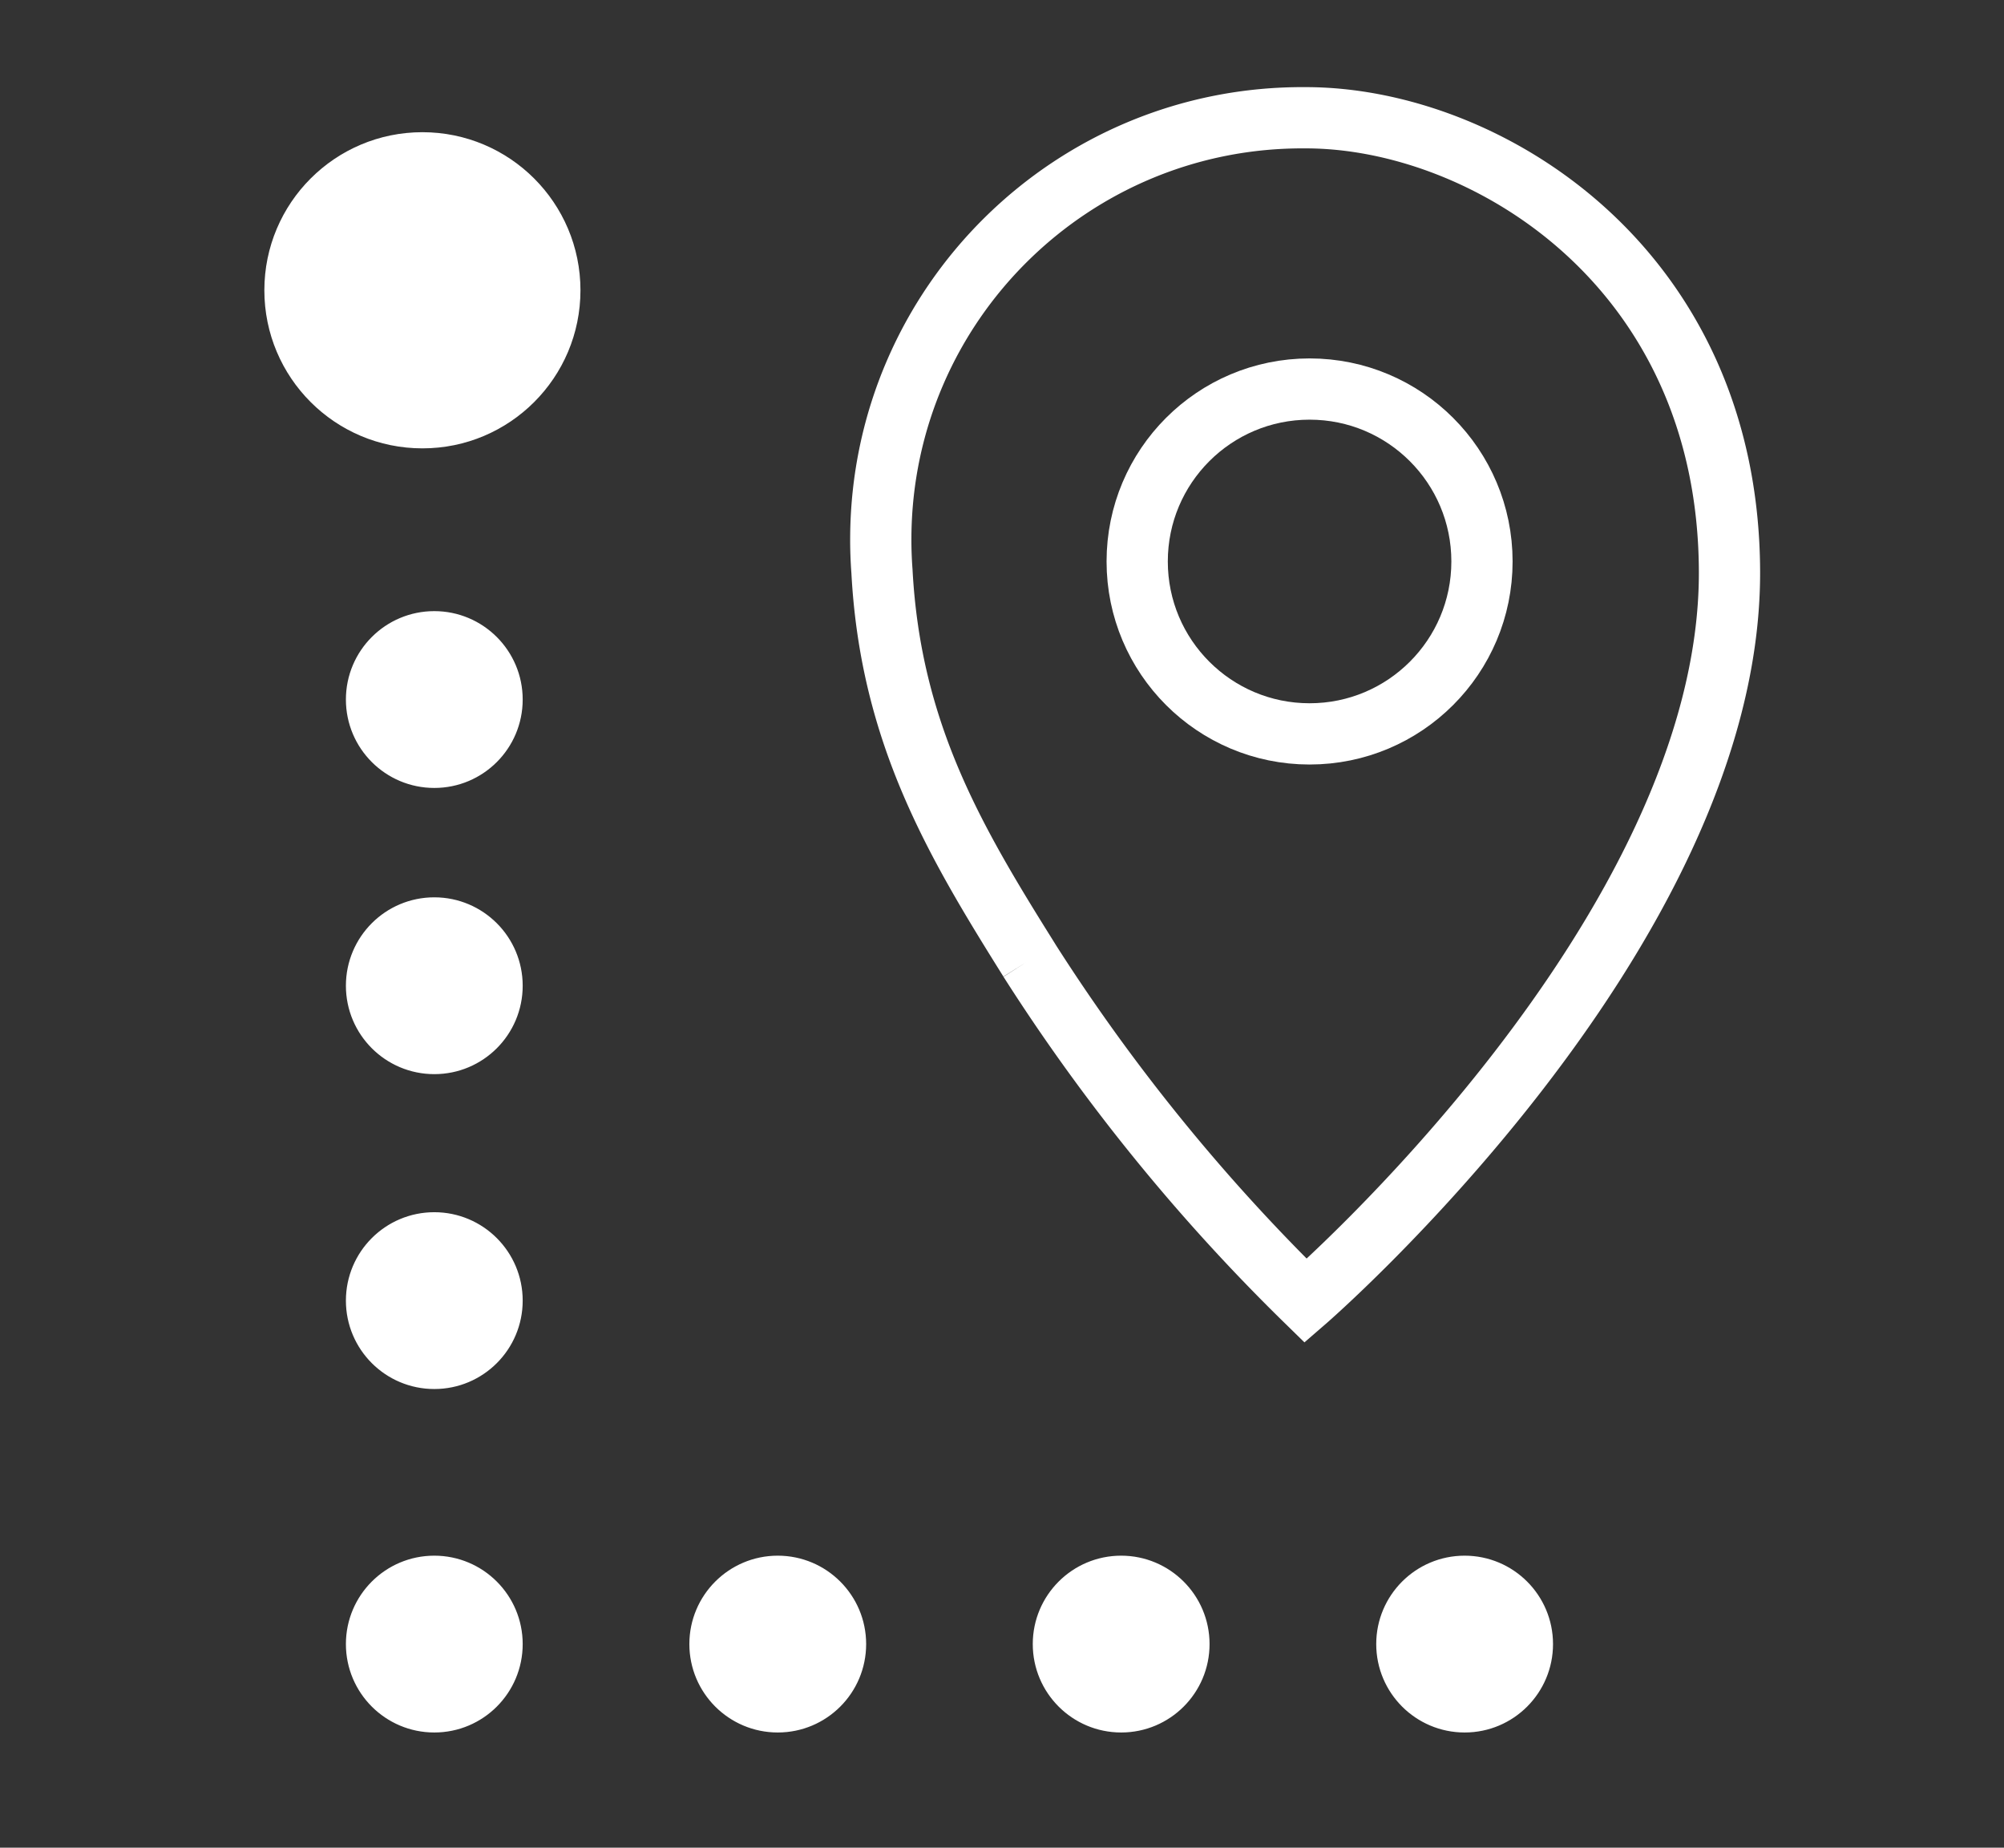
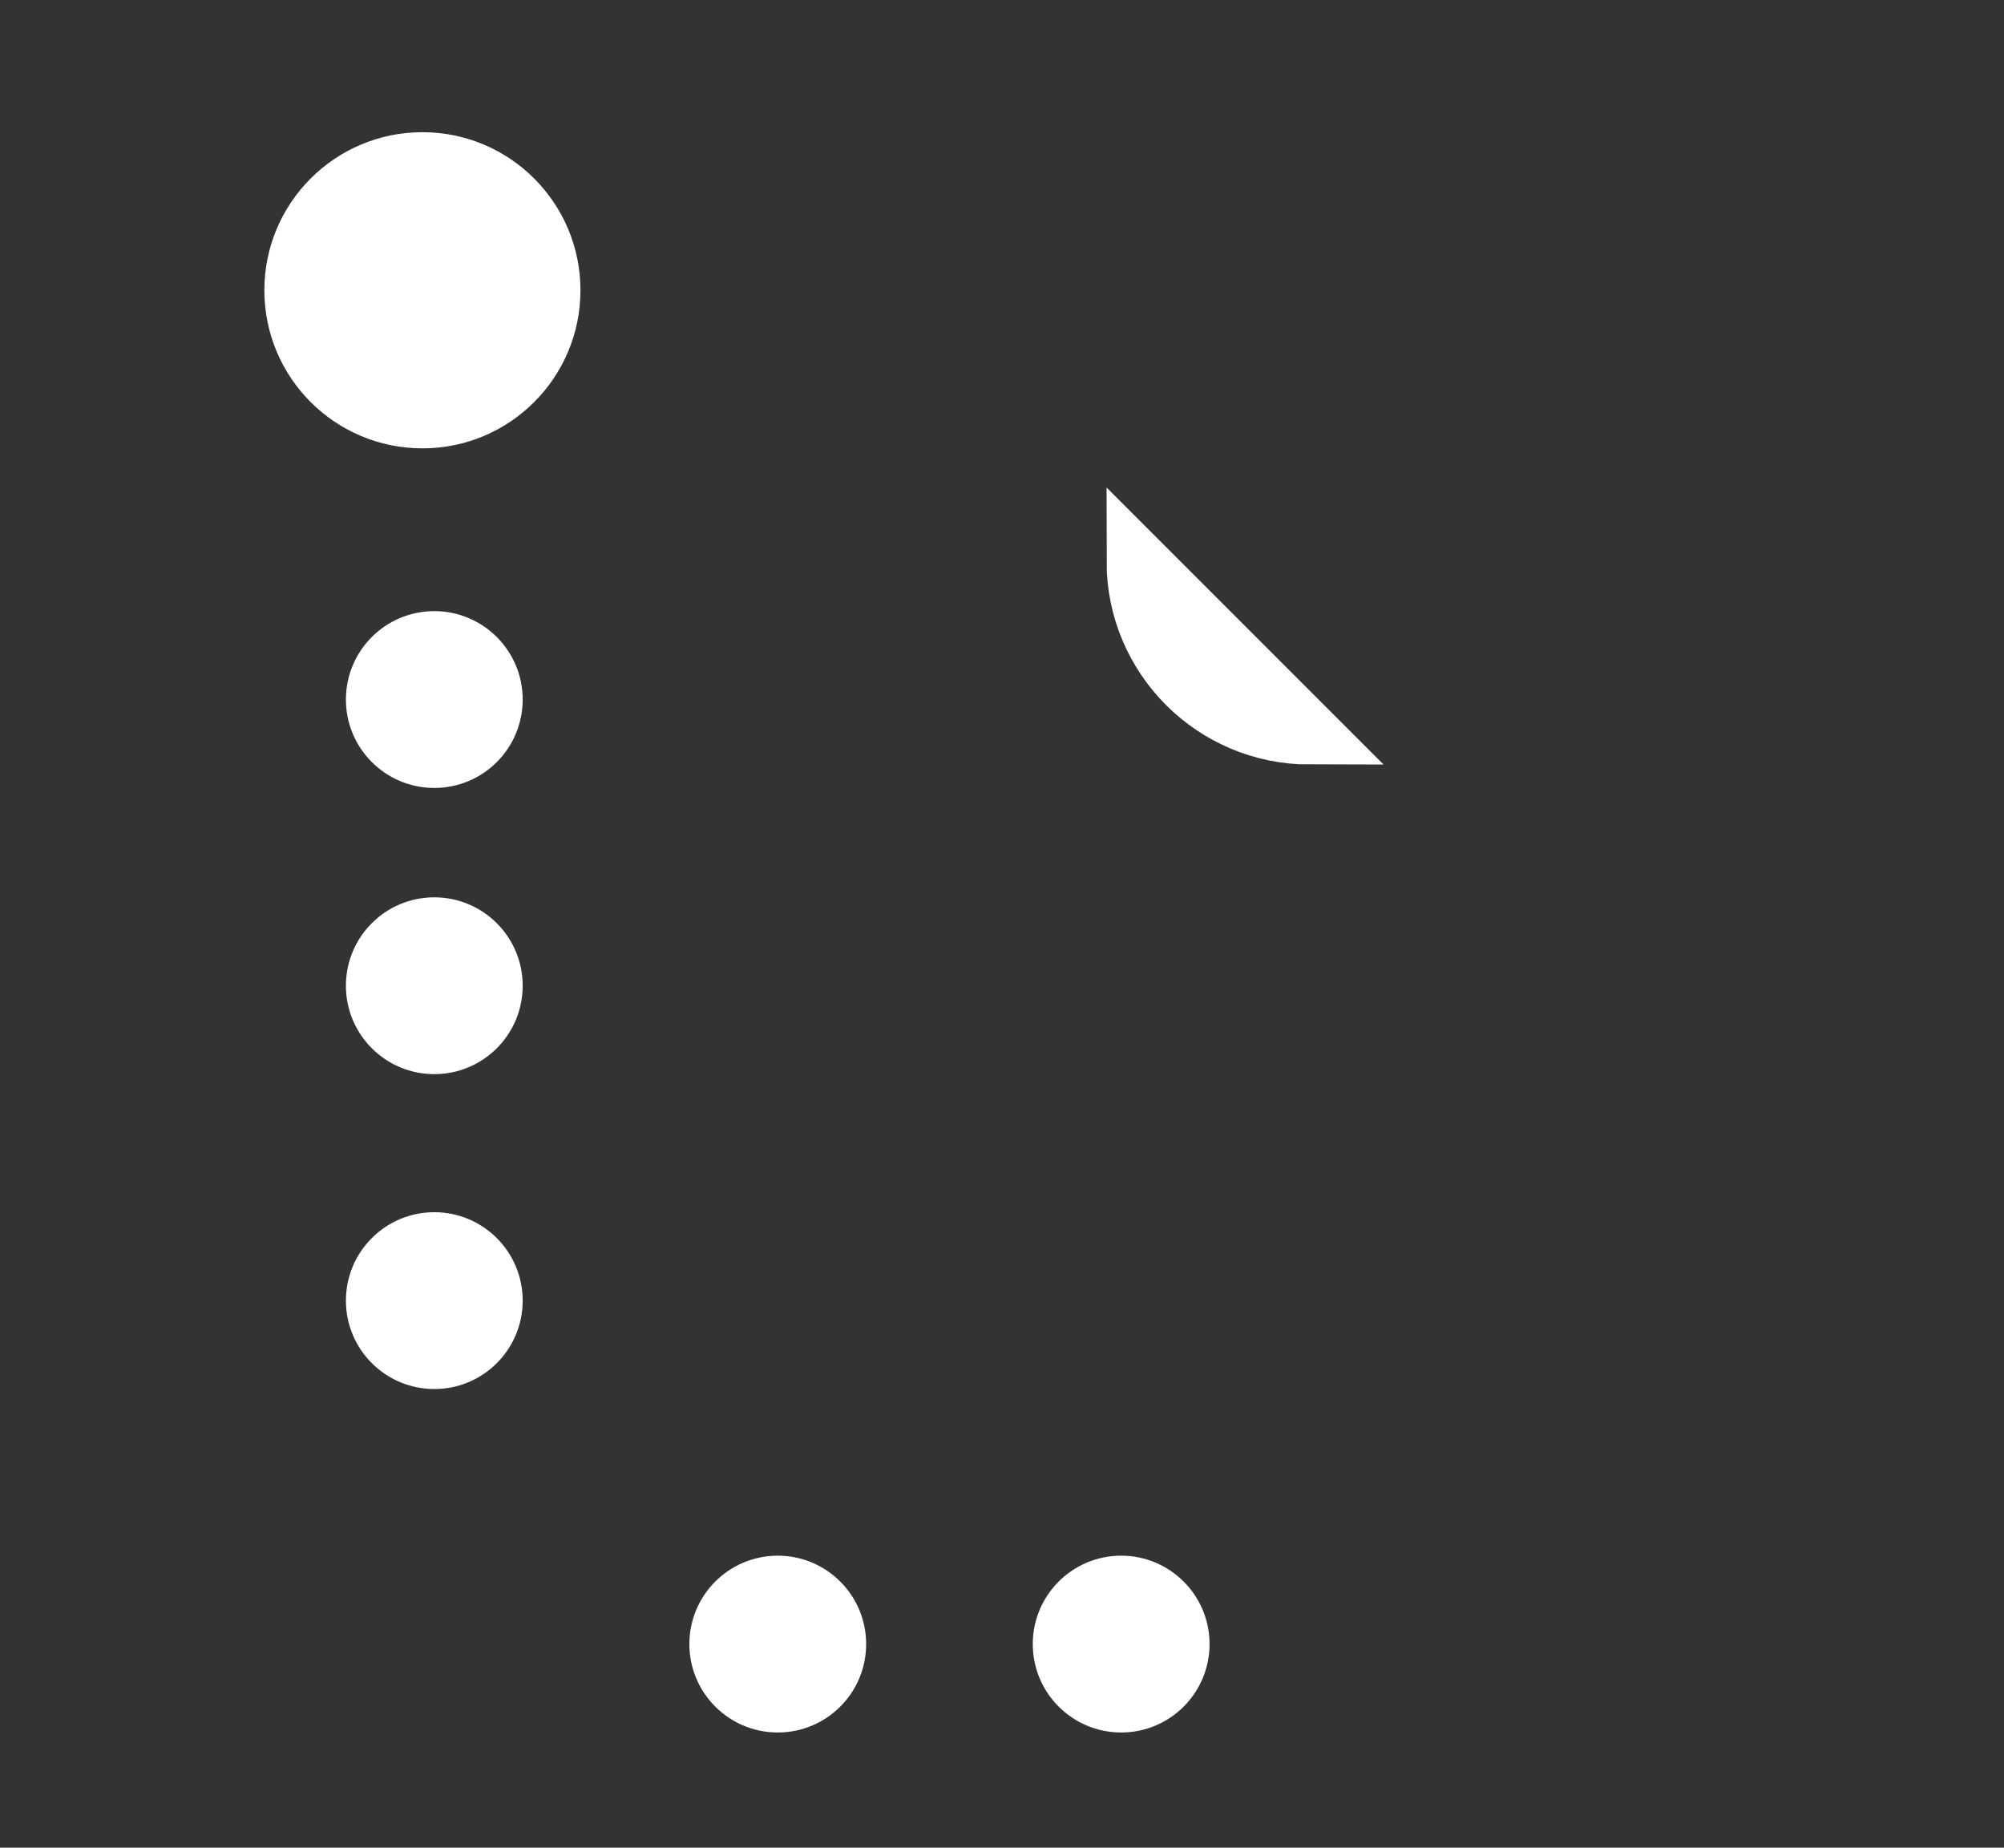
<svg xmlns="http://www.w3.org/2000/svg" id="Layer_1" data-name="Layer 1" viewBox="0 0 392.68 361.99">
  <rect x="0" y="0" width="392.68" height="361.99" fill="#333333" stroke="none" />
  <defs>
    <style>.cls-1{fill:none;stroke-width:12px;stroke-miterlimit:10;stroke:#fff}.cls-3{stroke:#fff;fill:#fff}</style>
  </defs>
-   <path id="Path_51608" data-name="Path 51608" class="cls-1" d="M201.69 188.14a375.839 375.839 0 0 0 54.16 66.7s83.28-72.14 83.04-142.91c-.22-59.89-48.02-88.86-83-88.86h-.08c-45.63-.33-82.89 36.39-83.22 82.03-.02 2.28.06 4.56.23 6.84 1.7 31.85 14.45 53.15 28.88 76.2" />
-   <path id="Path_51609" data-name="Path 51609" class="cls-1" d="M256.61 143.78c-18.65 0-33.78-15.12-33.78-33.78s15.12-33.78 33.78-33.78 33.78 15.12 33.78 33.78-15.12 33.78-33.78 33.78Z" />
+   <path id="Path_51609" data-name="Path 51609" class="cls-1" d="M256.61 143.78c-18.65 0-33.78-15.12-33.78-33.78Z" />
  <path id="Path_51610" data-name="Path 51610" d="M82.77 85.84c-16 0-28.97-12.97-28.97-28.97S66.77 27.9 82.77 27.9s28.97 12.97 28.97 28.97c0 16-12.96 28.97-28.96 28.97h-.01Z" style="fill:#fff;stroke-width:4px;stroke:#fff;stroke-miterlimit:10" />
  <path id="Path_51611" data-name="Path 51611" class="cls-3" d="M85.1 153.87c-9.29 0-16.82-7.53-16.82-16.82s7.53-16.82 16.82-16.82 16.82 7.53 16.82 16.82-7.52 16.82-16.81 16.82h-.01" />
  <path id="Path_51612" data-name="Path 51612" class="cls-3" d="M85.1 209.94c-9.29 0-16.82-7.53-16.82-16.82s7.53-16.82 16.82-16.82 16.82 7.53 16.82 16.82-7.52 16.82-16.81 16.82h-.01" />
  <path id="Path_51613" data-name="Path 51613" class="cls-3" d="M85.1 271.63c-9.29 0-16.82-7.53-16.82-16.82s7.53-16.82 16.82-16.82 16.82 7.53 16.82 16.82-7.52 16.82-16.81 16.82h-.01" />
-   <path id="Path_51614" data-name="Path 51614" class="cls-3" d="M85.1 338.92c-9.29 0-16.82-7.53-16.82-16.82s7.53-16.82 16.82-16.82 16.82 7.53 16.82 16.82-7.52 16.82-16.81 16.82h-.01" />
  <path id="Path_51615" data-name="Path 51615" class="cls-3" d="M152.4 338.92c-9.29 0-16.82-7.53-16.82-16.82s7.53-16.82 16.82-16.82 16.82 7.53 16.82 16.82-7.52 16.82-16.81 16.82h-.01" />
  <path id="Path_51616" data-name="Path 51616" class="cls-3" d="M219.69 338.92c-9.29 0-16.82-7.53-16.82-16.82s7.53-16.82 16.82-16.82 16.82 7.53 16.82 16.82-7.52 16.82-16.81 16.82h-.01" />
-   <path id="Path_51617" data-name="Path 51617" class="cls-3" d="M286.99 338.92c-9.29 0-16.82-7.53-16.82-16.82s7.53-16.82 16.82-16.82 16.82 7.53 16.82 16.82-7.52 16.82-16.8 16.82h-.02" />
</svg>